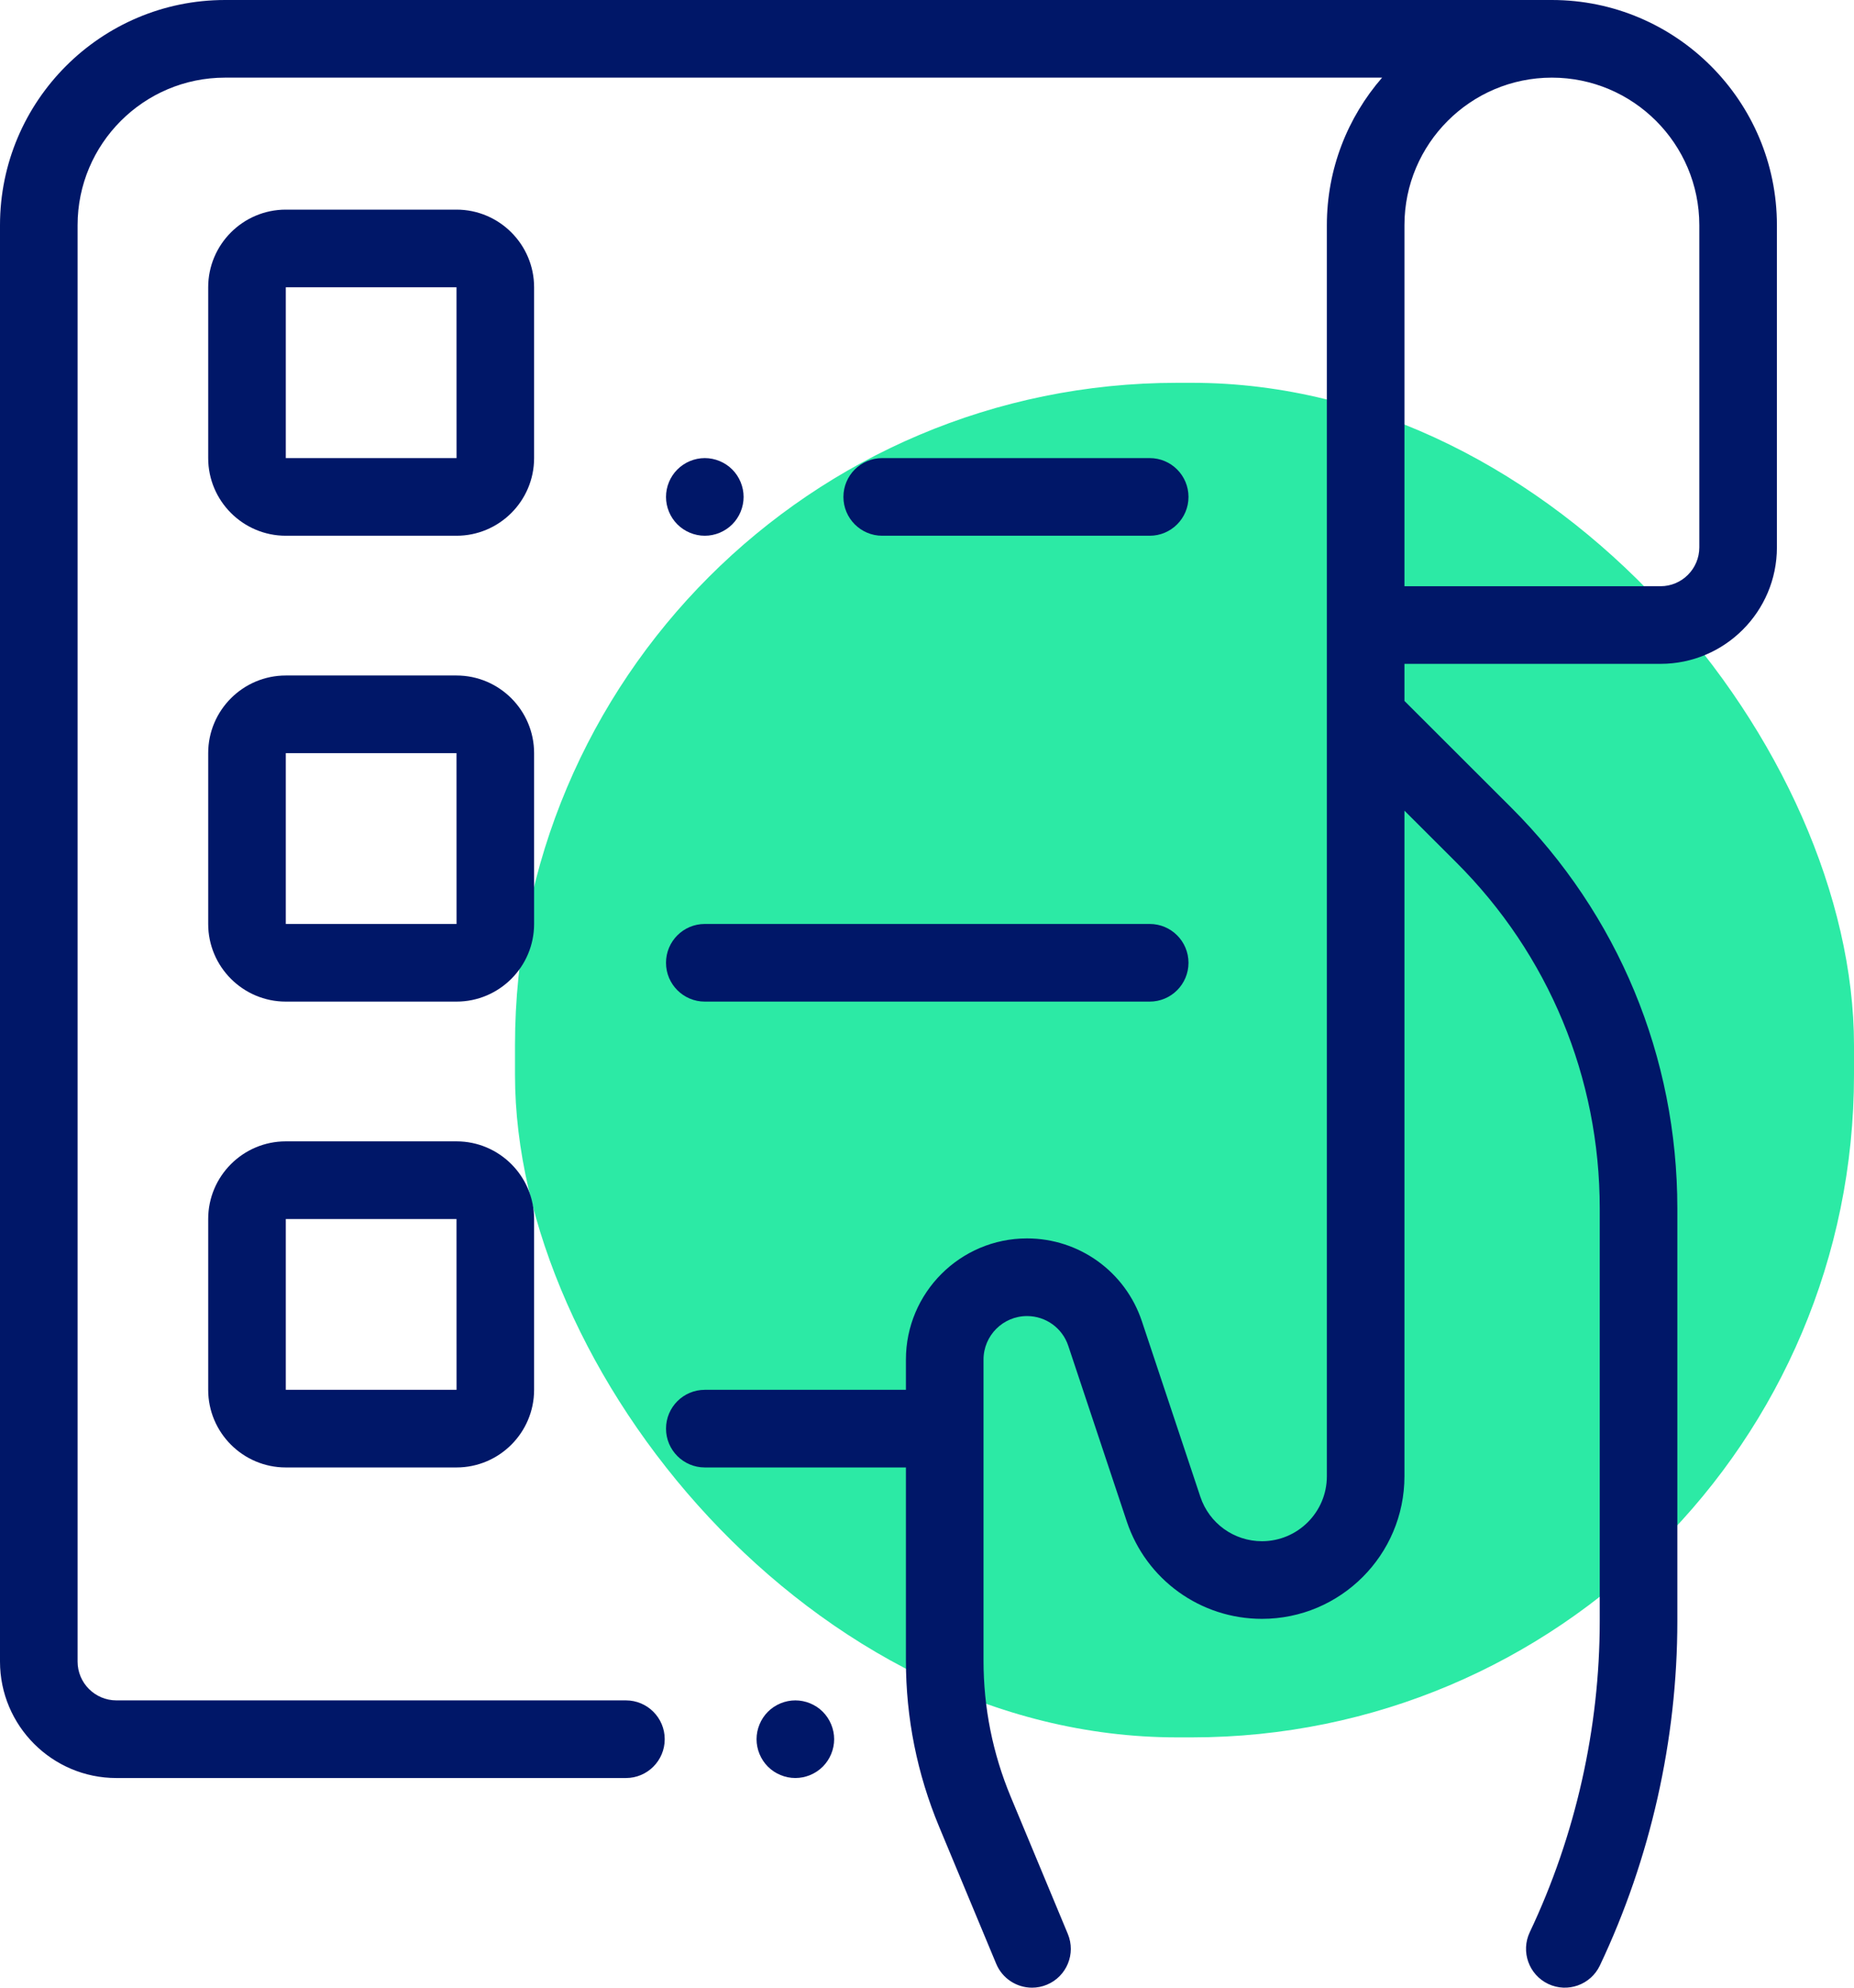
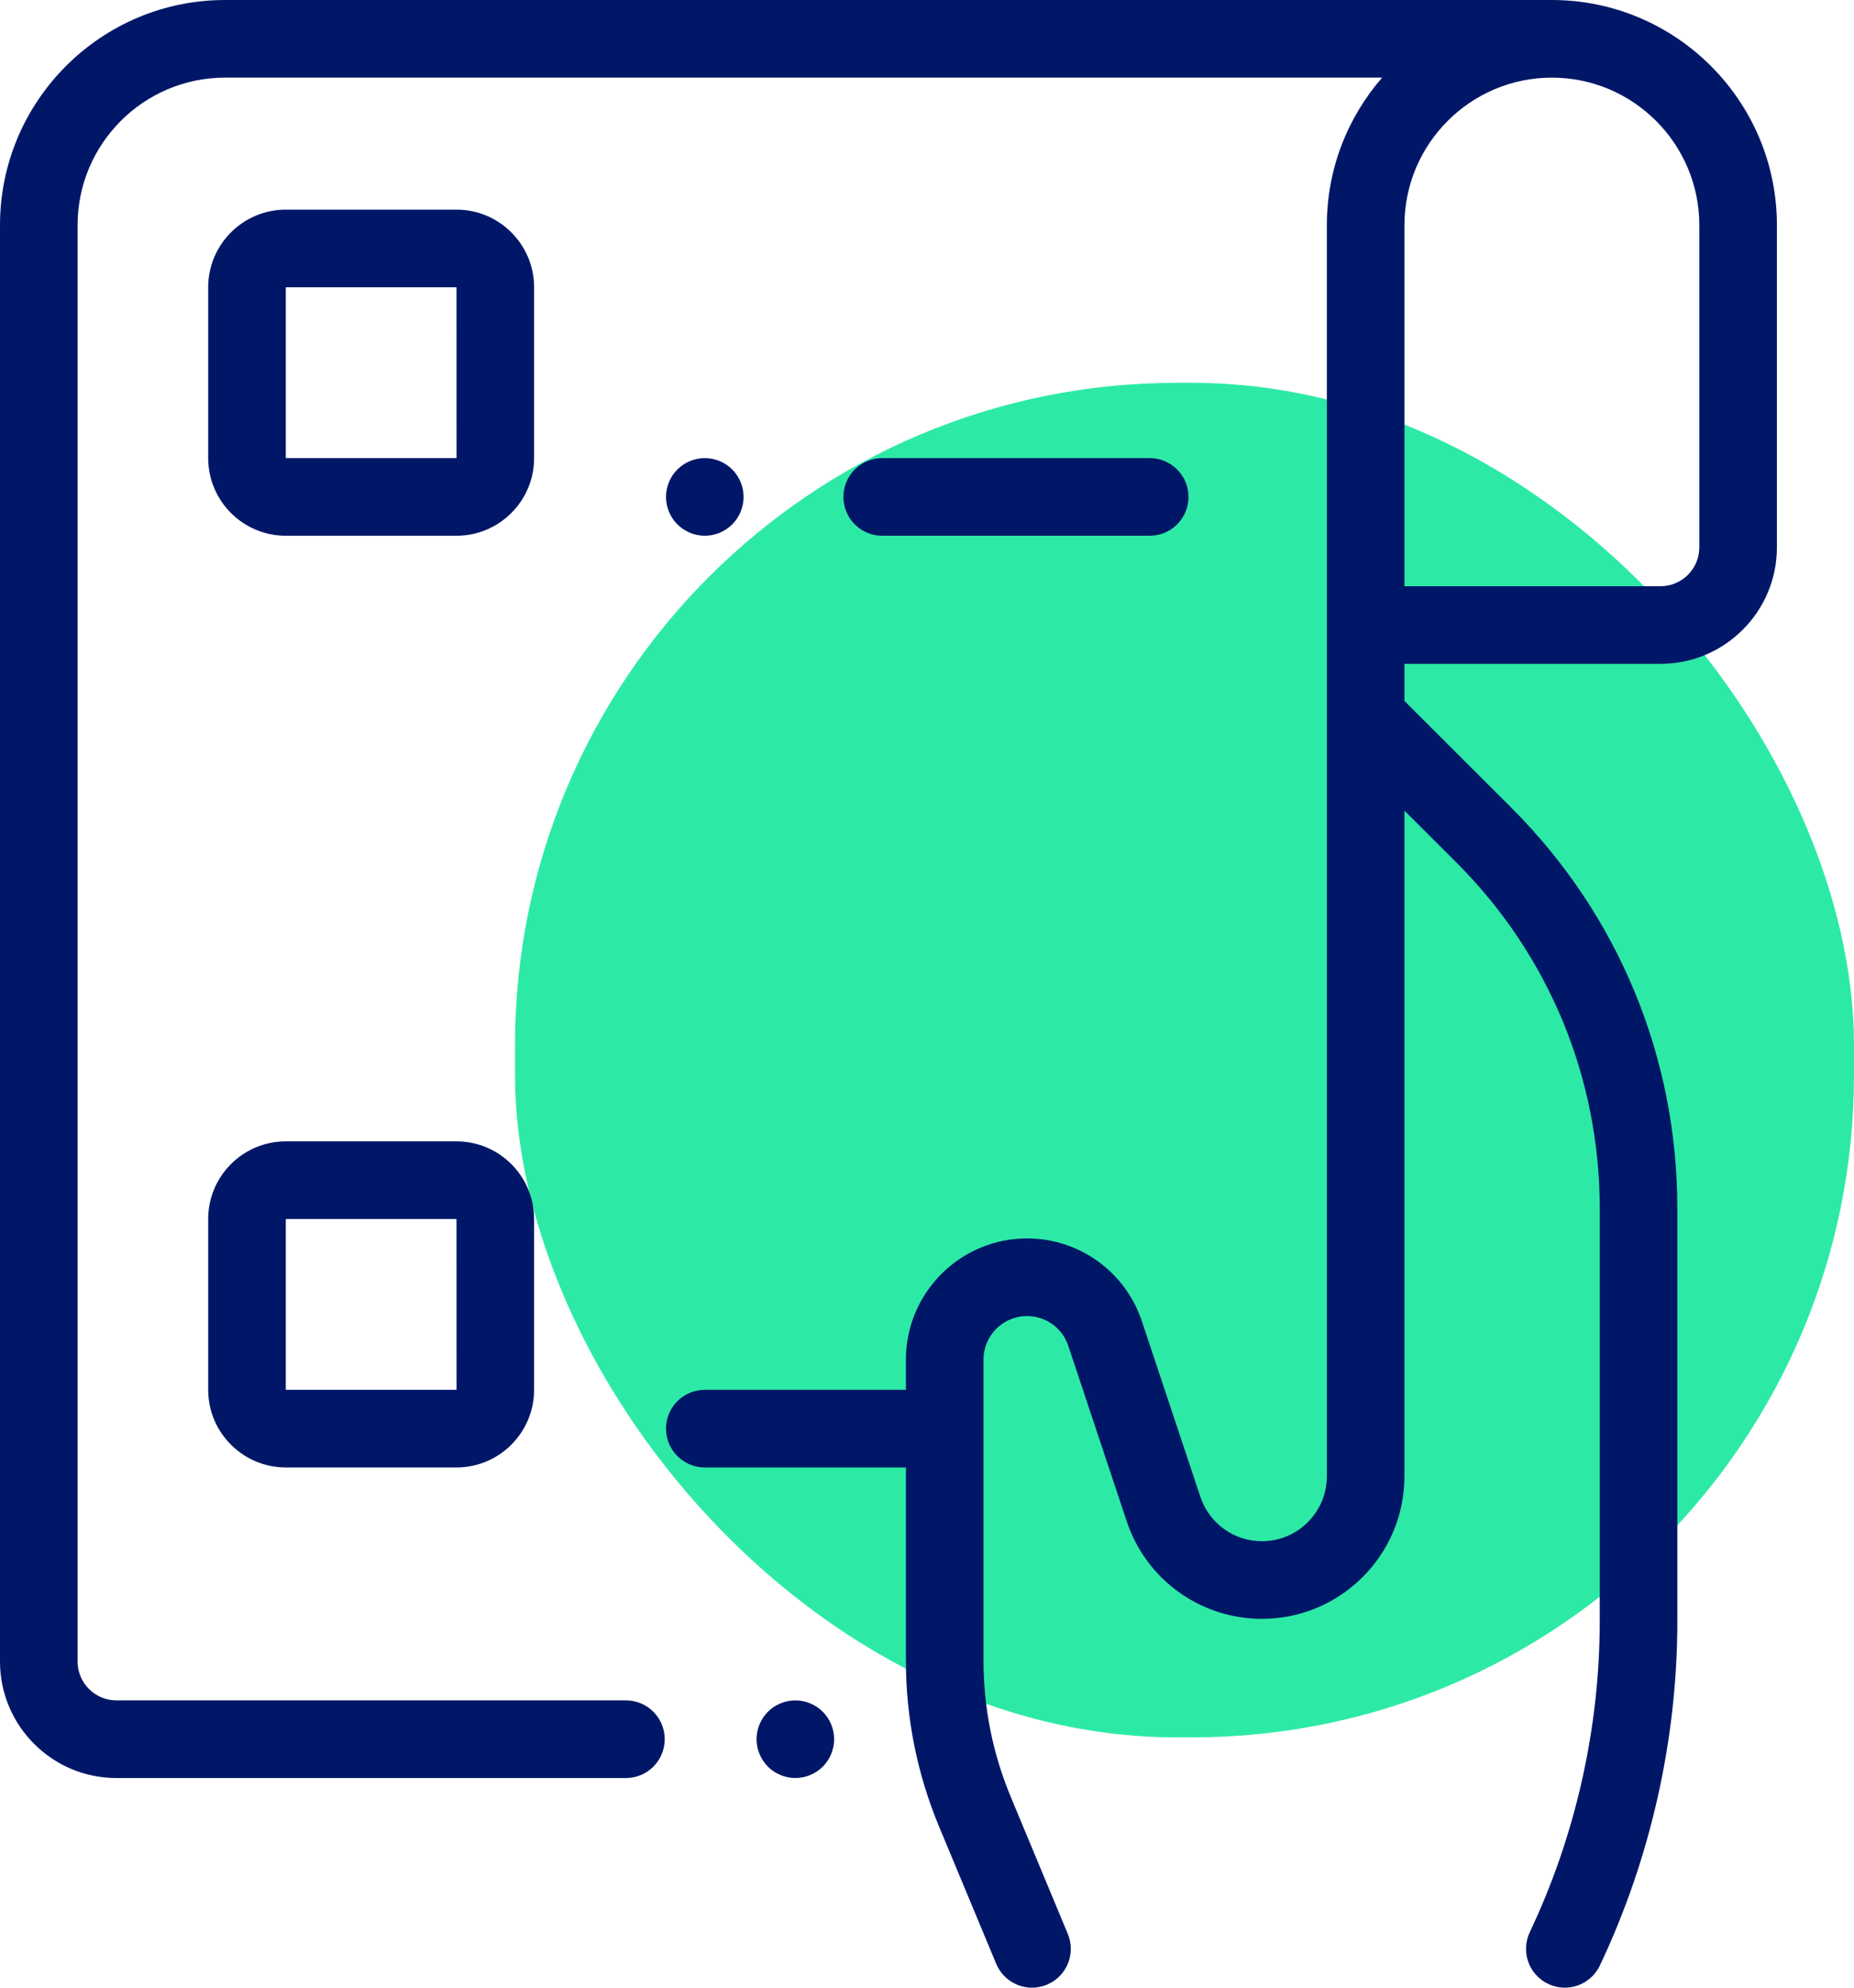
<svg xmlns="http://www.w3.org/2000/svg" width="126" height="135" viewBox="0 0 126 135" fill="none">
  <rect x="35" y="26" width="91" height="92" rx="45" fill="#2CEAA5" />
  <path d="M105.468 0H15.293C6.861 0 0 6.861 0 15.293V112.851C0 117.212 3.548 120.761 7.91 120.761H42.539C43.995 120.761 45.175 119.58 45.175 118.124C45.175 116.668 43.995 115.487 42.539 115.487H7.91C6.456 115.487 5.273 114.305 5.273 112.851V15.293C5.273 9.768 9.768 5.273 15.293 5.273H93.929C91.594 7.96 90.175 11.463 90.175 15.293V100.265C90.175 102.698 88.196 104.677 85.763 104.677C83.862 104.677 82.18 103.464 81.578 101.661L77.604 89.738C76.482 86.372 73.344 84.111 69.797 84.111C65.259 84.111 61.567 87.803 61.567 92.34V94.394H47.901C46.444 94.394 45.264 95.575 45.264 97.03C45.264 98.487 46.444 99.667 47.901 99.667H61.567V112.785C61.567 116.678 62.327 120.474 63.824 124.067L67.703 133.377C68.125 134.389 69.105 135 70.138 135C70.476 135 70.82 134.935 71.15 134.797C72.495 134.237 73.131 132.693 72.57 131.349L68.692 122.039C67.464 119.092 66.841 115.979 66.841 112.786V92.341C66.841 90.71 68.166 89.385 69.797 89.385C71.071 89.385 72.199 90.196 72.601 91.406L76.575 103.328C77.895 107.289 81.588 109.95 85.763 109.95C91.104 109.95 95.448 105.606 95.448 100.265V55.059L98.972 58.575C105.259 64.85 108.72 73.198 108.72 82.079V110.108C108.72 117.368 107.076 124.673 103.965 131.232C103.341 132.548 103.902 134.12 105.217 134.745C106.533 135.369 108.105 134.808 108.73 133.492C112.173 126.231 113.994 118.145 113.994 110.108V82.079C113.994 71.787 109.982 62.114 102.697 54.843L95.448 47.607V45.088H112.851C117.212 45.088 120.761 41.54 120.761 37.178V15.293C120.761 6.861 113.901 0 105.468 0ZM115.487 37.178C115.487 38.631 114.305 39.815 112.851 39.815H95.448V15.293C95.448 9.768 99.943 5.273 105.468 5.273C110.992 5.273 115.487 9.768 115.487 15.293V37.178Z" fill="#001768" />
  <path d="M54.053 115.487C53.358 115.487 52.679 115.769 52.188 116.259C51.698 116.751 51.416 117.431 51.416 118.124C51.416 118.818 51.698 119.498 52.188 119.988C52.679 120.478 53.358 120.76 54.053 120.76C54.746 120.76 55.426 120.478 55.917 119.988C56.407 119.498 56.69 118.818 56.69 118.124C56.69 117.431 56.407 116.751 55.917 116.259C55.426 115.769 54.746 115.487 54.053 115.487Z" fill="#001768" />
  <path d="M36.298 19.512C36.298 16.604 33.932 14.238 31.024 14.238H19.423C16.514 14.238 14.149 16.604 14.149 19.512V31.113C14.149 34.021 16.514 36.387 19.423 36.387H31.024C33.932 36.387 36.298 34.021 36.298 31.113V19.512ZM31.024 31.113H19.423V19.512H31.024L31.027 31.113C31.027 31.113 31.026 31.113 31.024 31.113Z" fill="#001768" />
-   <path d="M36.298 51.152C36.298 48.245 33.932 45.879 31.024 45.879H19.423C16.514 45.879 14.149 48.245 14.149 51.152V62.754C14.149 65.662 16.514 68.027 19.423 68.027H31.024C33.932 68.027 36.298 65.662 36.298 62.754V51.152ZM31.024 62.754H19.423V51.152H31.024L31.027 62.754C31.027 62.754 31.026 62.754 31.024 62.754Z" fill="#001768" />
  <path d="M31.024 77.519H19.423C16.514 77.519 14.149 79.884 14.149 82.793V94.394C14.149 97.302 16.514 99.667 19.423 99.667H31.024C33.932 99.667 36.298 97.302 36.298 94.394V82.793C36.298 79.884 33.932 77.519 31.024 77.519ZM31.024 94.394H19.423V82.793H31.024L31.027 94.394C31.027 94.394 31.026 94.394 31.024 94.394Z" fill="#001768" />
  <path d="M78.134 36.387C79.59 36.387 80.771 35.206 80.771 33.75C80.771 32.294 79.59 31.113 78.134 31.113H59.957C58.501 31.113 57.32 32.294 57.32 33.75C57.32 35.206 58.501 36.387 59.957 36.387H78.134Z" fill="#001768" />
  <path d="M47.899 36.387C48.594 36.387 49.273 36.105 49.764 35.614C50.254 35.124 50.536 34.443 50.536 33.75C50.536 33.057 50.254 32.376 49.764 31.886C49.273 31.395 48.594 31.113 47.899 31.113C47.203 31.113 46.525 31.395 46.035 31.886C45.543 32.376 45.263 33.057 45.263 33.75C45.263 34.443 45.543 35.124 46.035 35.614C46.525 36.105 47.203 36.387 47.899 36.387Z" fill="#001768" />
-   <path d="M47.899 68.027H78.134C79.591 68.027 80.771 66.847 80.771 65.391C80.771 63.934 79.591 62.754 78.134 62.754H47.899C46.444 62.754 45.263 63.934 45.263 65.391C45.263 66.847 46.444 68.027 47.899 68.027Z" fill="#001768" />
</svg>